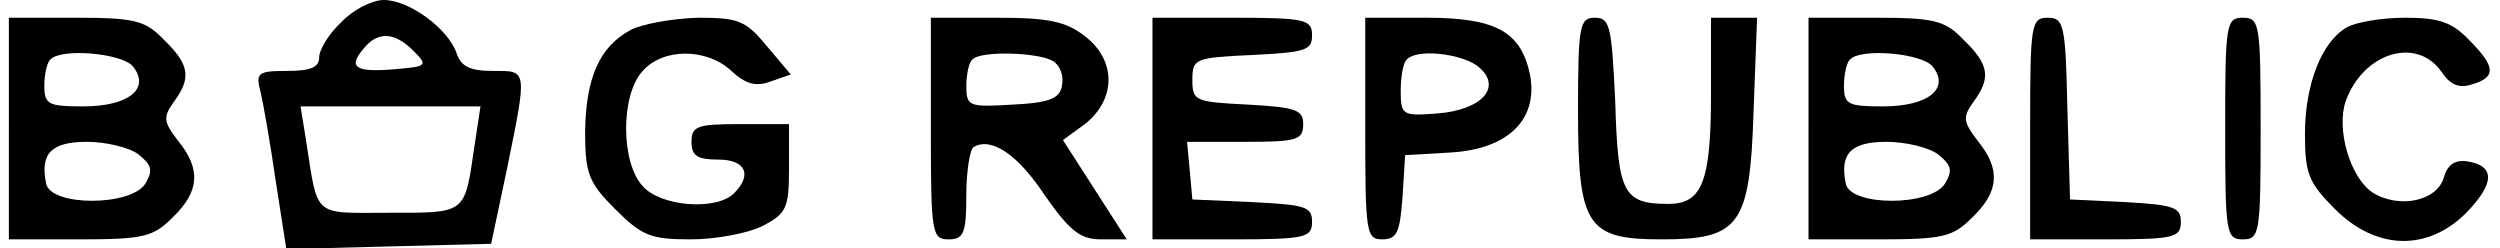
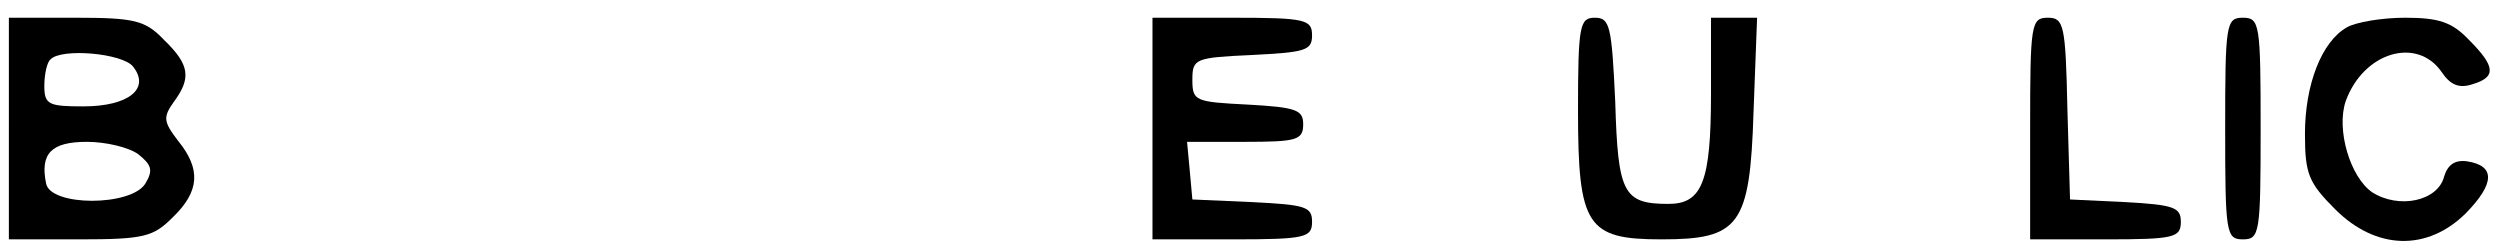
<svg xmlns="http://www.w3.org/2000/svg" version="1.0" width="282pt" height="28pt" viewBox="0 0 282 28" preserveAspectRatio="xMidYMid meet">
  <g transform="translate(0,28) scale(0.1,-0.1)" fill="#000000" stroke="none">
-     <path d="M385 255 c-14 -13 -25 -31 -25 -40 0 -11 -10 -15 -36 -15 -33 0 -36 -2 -30 -24 3 -13 11 -58 17 -100 l12 -77 115 3 116 3 18 85 c23 113 23 110 -16 110 -26 0 -36 5 -41 20 -9 27 -53 60 -82 60 -13 0 -35 -11 -48 -25z m81 -32 c17 -17 16 -18 -20 -21 -45 -4 -54 2 -36 23 16 20 35 19 56 -2z m69 -109 c-11 -76 -9 -74 -96 -74 -87 0 -80 -7 -94 83 l-6 37 102 0 101 0 -7 -46z" />
    <path d="M10 135 l0 -125 80 0 c73 0 83 3 105 25 30 29 32 54 6 86 -17 22 -17 27 -5 44 20 27 18 42 -11 70 -21 22 -33 25 -100 25 l-75 0 0 -125z m140 70 c20 -25 -5 -45 -56 -45 -39 0 -44 2 -44 23 0 13 3 27 7 30 12 13 81 7 93 -8z m6 -99 c15 -12 17 -18 8 -33 -16 -26 -107 -26 -112 0 -7 34 6 47 46 47 21 0 47 -6 58 -14z" />
-     <path d="M711 246 c-35 -19 -50 -54 -51 -114 0 -48 4 -58 34 -88 30 -30 40 -34 85 -34 29 0 65 7 81 15 27 14 30 20 30 65 l0 50 -55 0 c-48 0 -55 -2 -55 -20 0 -16 7 -20 30 -20 31 0 39 -17 18 -38 -20 -20 -83 -15 -103 8 -25 27 -25 103 0 130 23 26 72 26 100 0 16 -15 28 -18 44 -12 l23 8 -27 32 c-24 29 -32 32 -78 32 -29 -1 -63 -7 -76 -14z" />
-     <path d="M1050 135 c0 -118 1 -125 20 -125 17 0 20 7 20 49 0 28 4 52 8 55 20 12 50 -8 81 -55 28 -40 40 -49 63 -49 l29 0 -36 56 -36 56 26 19 c34 28 34 71 -1 98 -22 17 -41 21 -100 21 l-74 0 0 -125z m138 76 c8 -5 12 -17 10 -27 -2 -15 -14 -20 -56 -22 -49 -3 -52 -2 -52 21 0 13 3 27 7 30 9 10 75 8 91 -2z" />
    <path d="M1300 135 l0 -125 90 0 c83 0 90 2 90 20 0 17 -8 19 -67 22 l-68 3 -3 33 -3 32 65 0 c59 0 66 2 66 20 0 16 -8 19 -62 22 -60 3 -63 4 -63 28 0 24 3 25 68 28 59 3 67 5 67 22 0 18 -7 20 -90 20 l-90 0 0 -125z" />
-     <path d="M1540 135 c0 -117 1 -125 19 -125 17 0 20 8 23 47 l3 48 52 3 c64 4 98 37 89 87 -10 49 -38 65 -117 65 l-69 0 0 -125z m126 71 c30 -23 7 -50 -45 -54 -39 -3 -41 -2 -41 26 0 16 3 32 7 35 11 12 59 7 79 -7z" />
    <path d="M1780 155 c0 -130 10 -145 94 -145 88 0 100 15 104 144 l4 106 -26 0 -26 0 0 -86 c0 -99 -10 -124 -48 -124 -51 0 -57 12 -60 115 -4 86 -6 95 -23 95 -17 0 -19 -8 -19 -105z" />
-     <path d="M2040 135 l0 -125 80 0 c73 0 83 3 105 25 30 29 32 54 6 86 -17 22 -17 27 -5 44 20 27 18 42 -11 70 -21 22 -33 25 -100 25 l-75 0 0 -125z m140 70 c20 -25 -5 -45 -56 -45 -39 0 -44 2 -44 23 0 13 3 27 7 30 12 13 81 7 93 -8z m6 -99 c15 -12 17 -18 8 -33 -16 -26 -107 -26 -112 0 -7 34 6 47 46 47 21 0 47 -6 58 -14z" />
    <path d="M2290 135 l0 -125 85 0 c78 0 85 2 85 20 0 16 -8 19 -62 22 l-63 3 -3 103 c-2 94 -4 102 -22 102 -19 0 -20 -7 -20 -125z" />
    <path d="M2510 135 c0 -118 1 -125 20 -125 19 0 20 7 20 125 0 118 -1 125 -20 125 -19 0 -20 -7 -20 -125z" />
    <path d="M2647 249 c-28 -16 -47 -64 -47 -120 0 -45 4 -55 34 -85 46 -46 104 -48 148 -4 32 33 33 53 1 58 -14 2 -22 -4 -26 -17 -7 -28 -51 -37 -81 -18 -25 17 -41 71 -30 103 20 55 80 73 108 33 10 -15 20 -19 35 -14 27 8 26 20 -4 50 -19 20 -34 25 -72 25 -26 0 -56 -5 -66 -11z" />
  </g>
</svg>